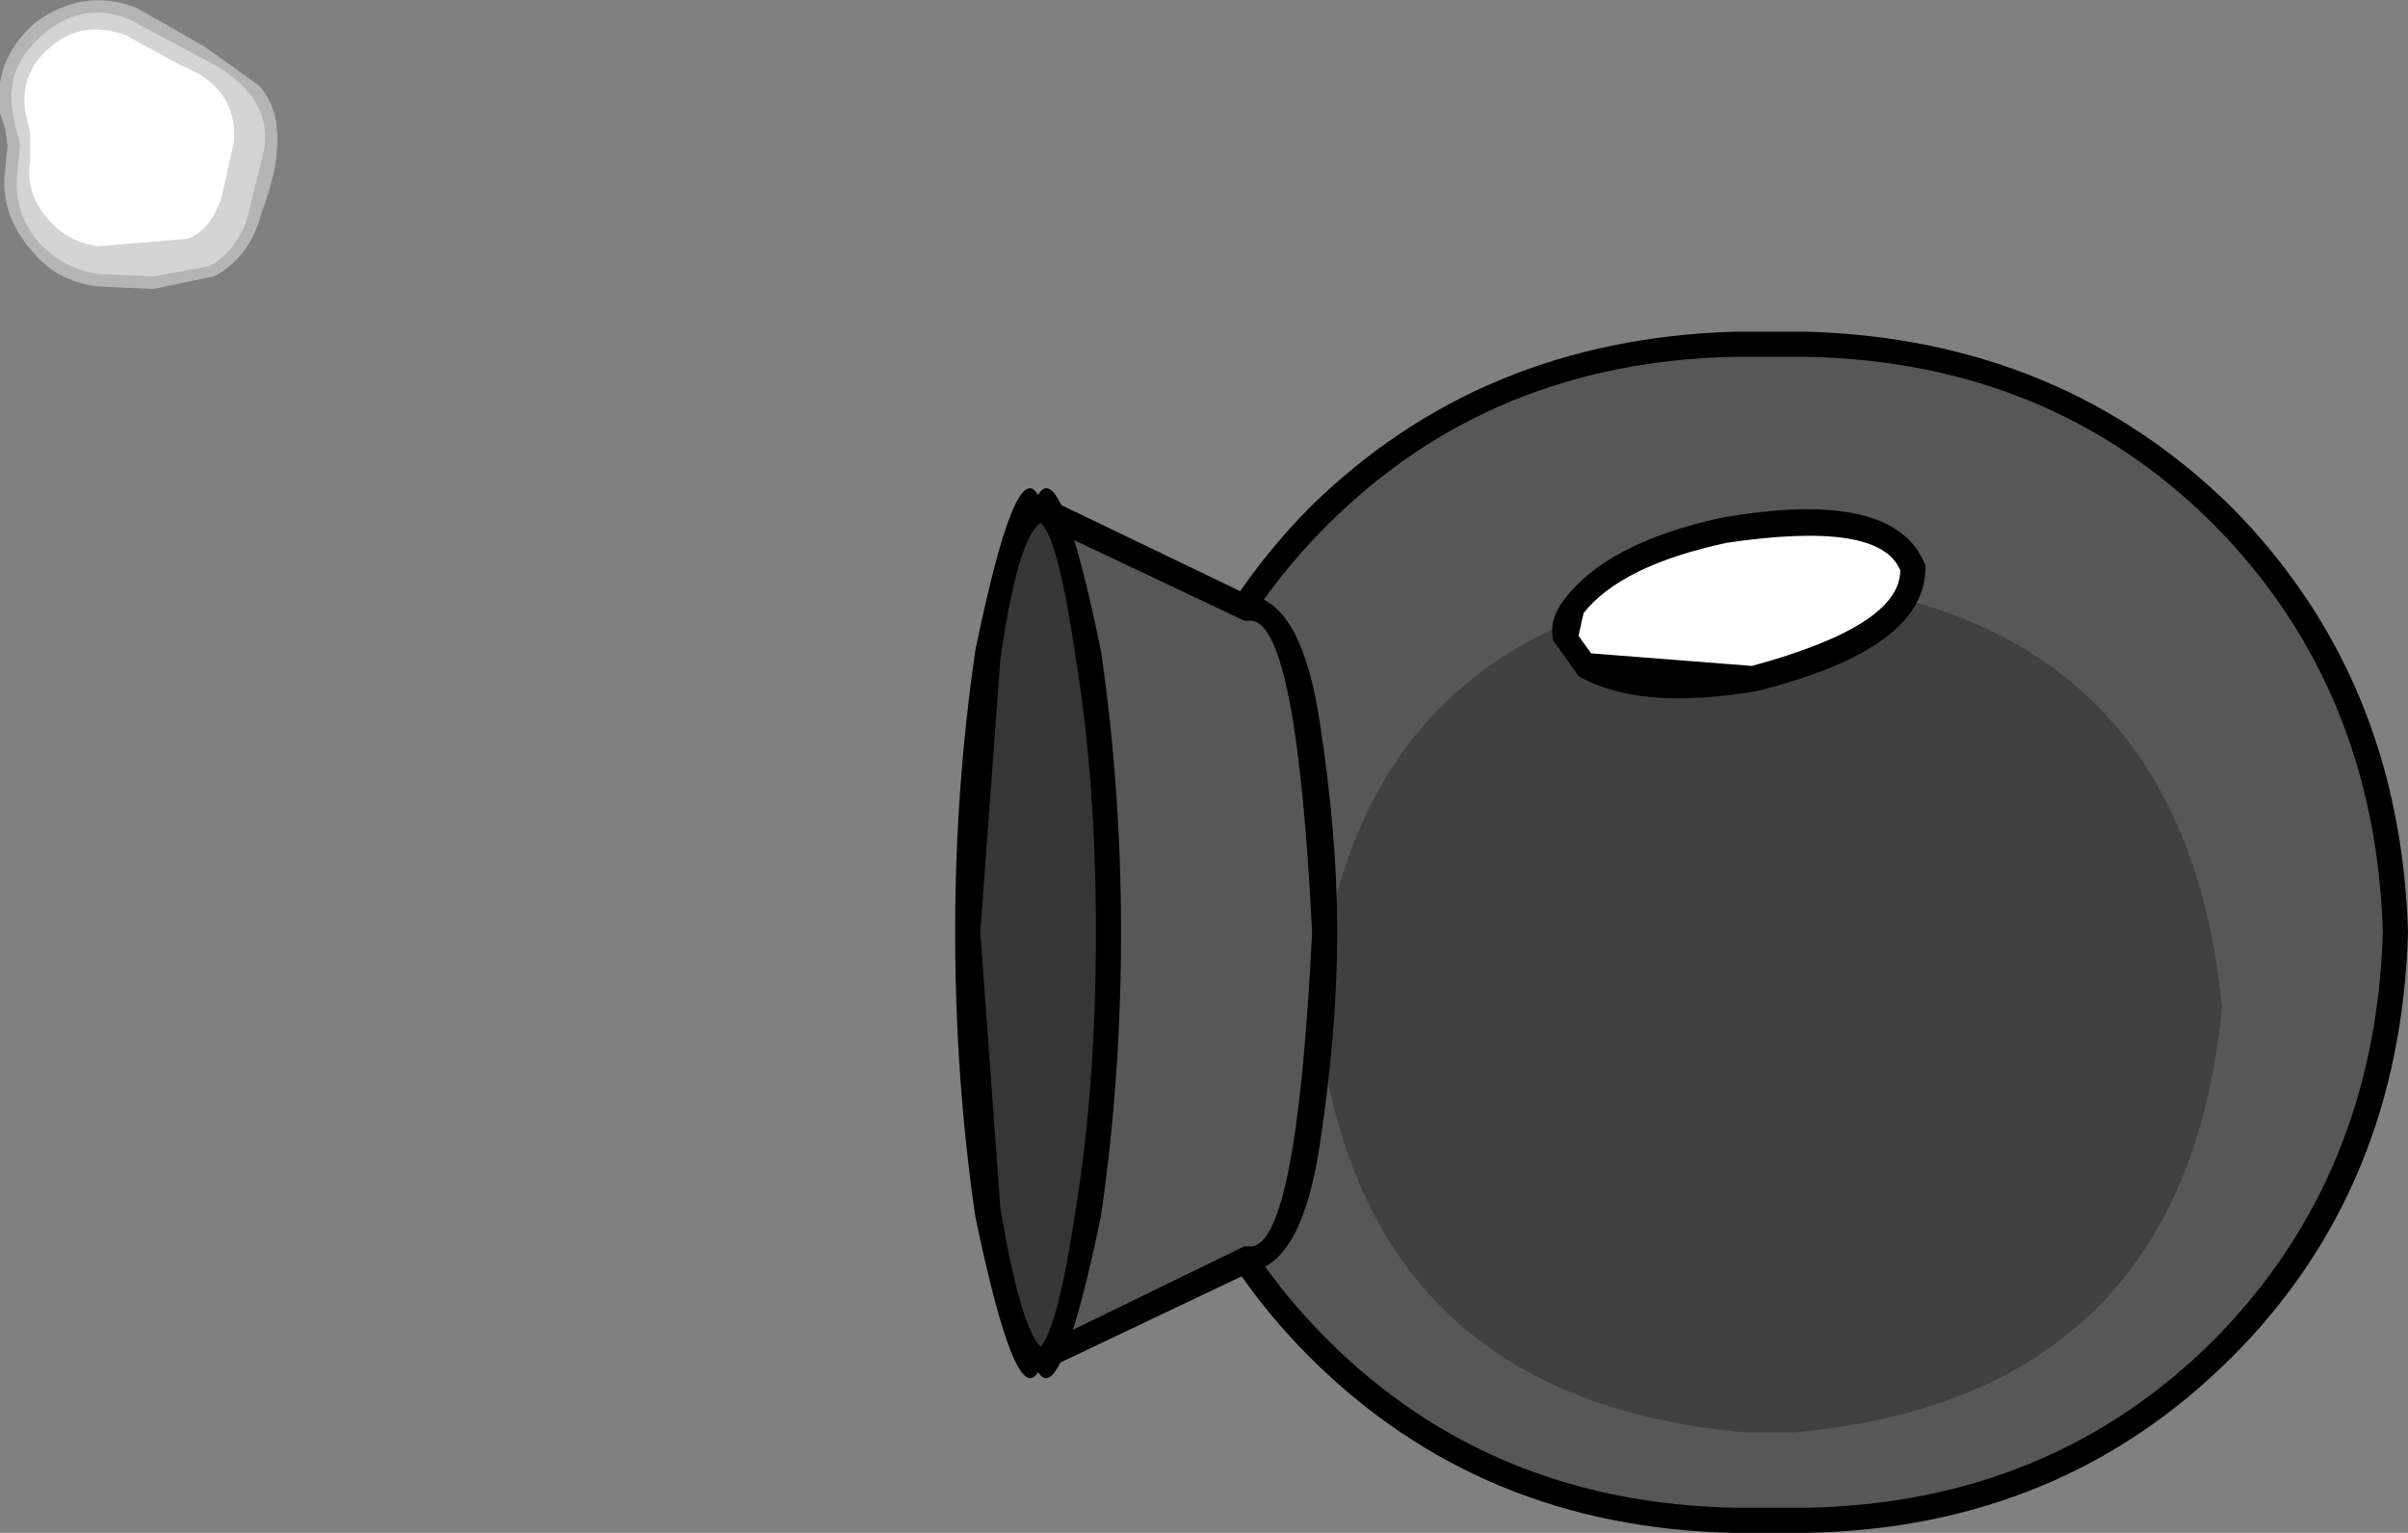
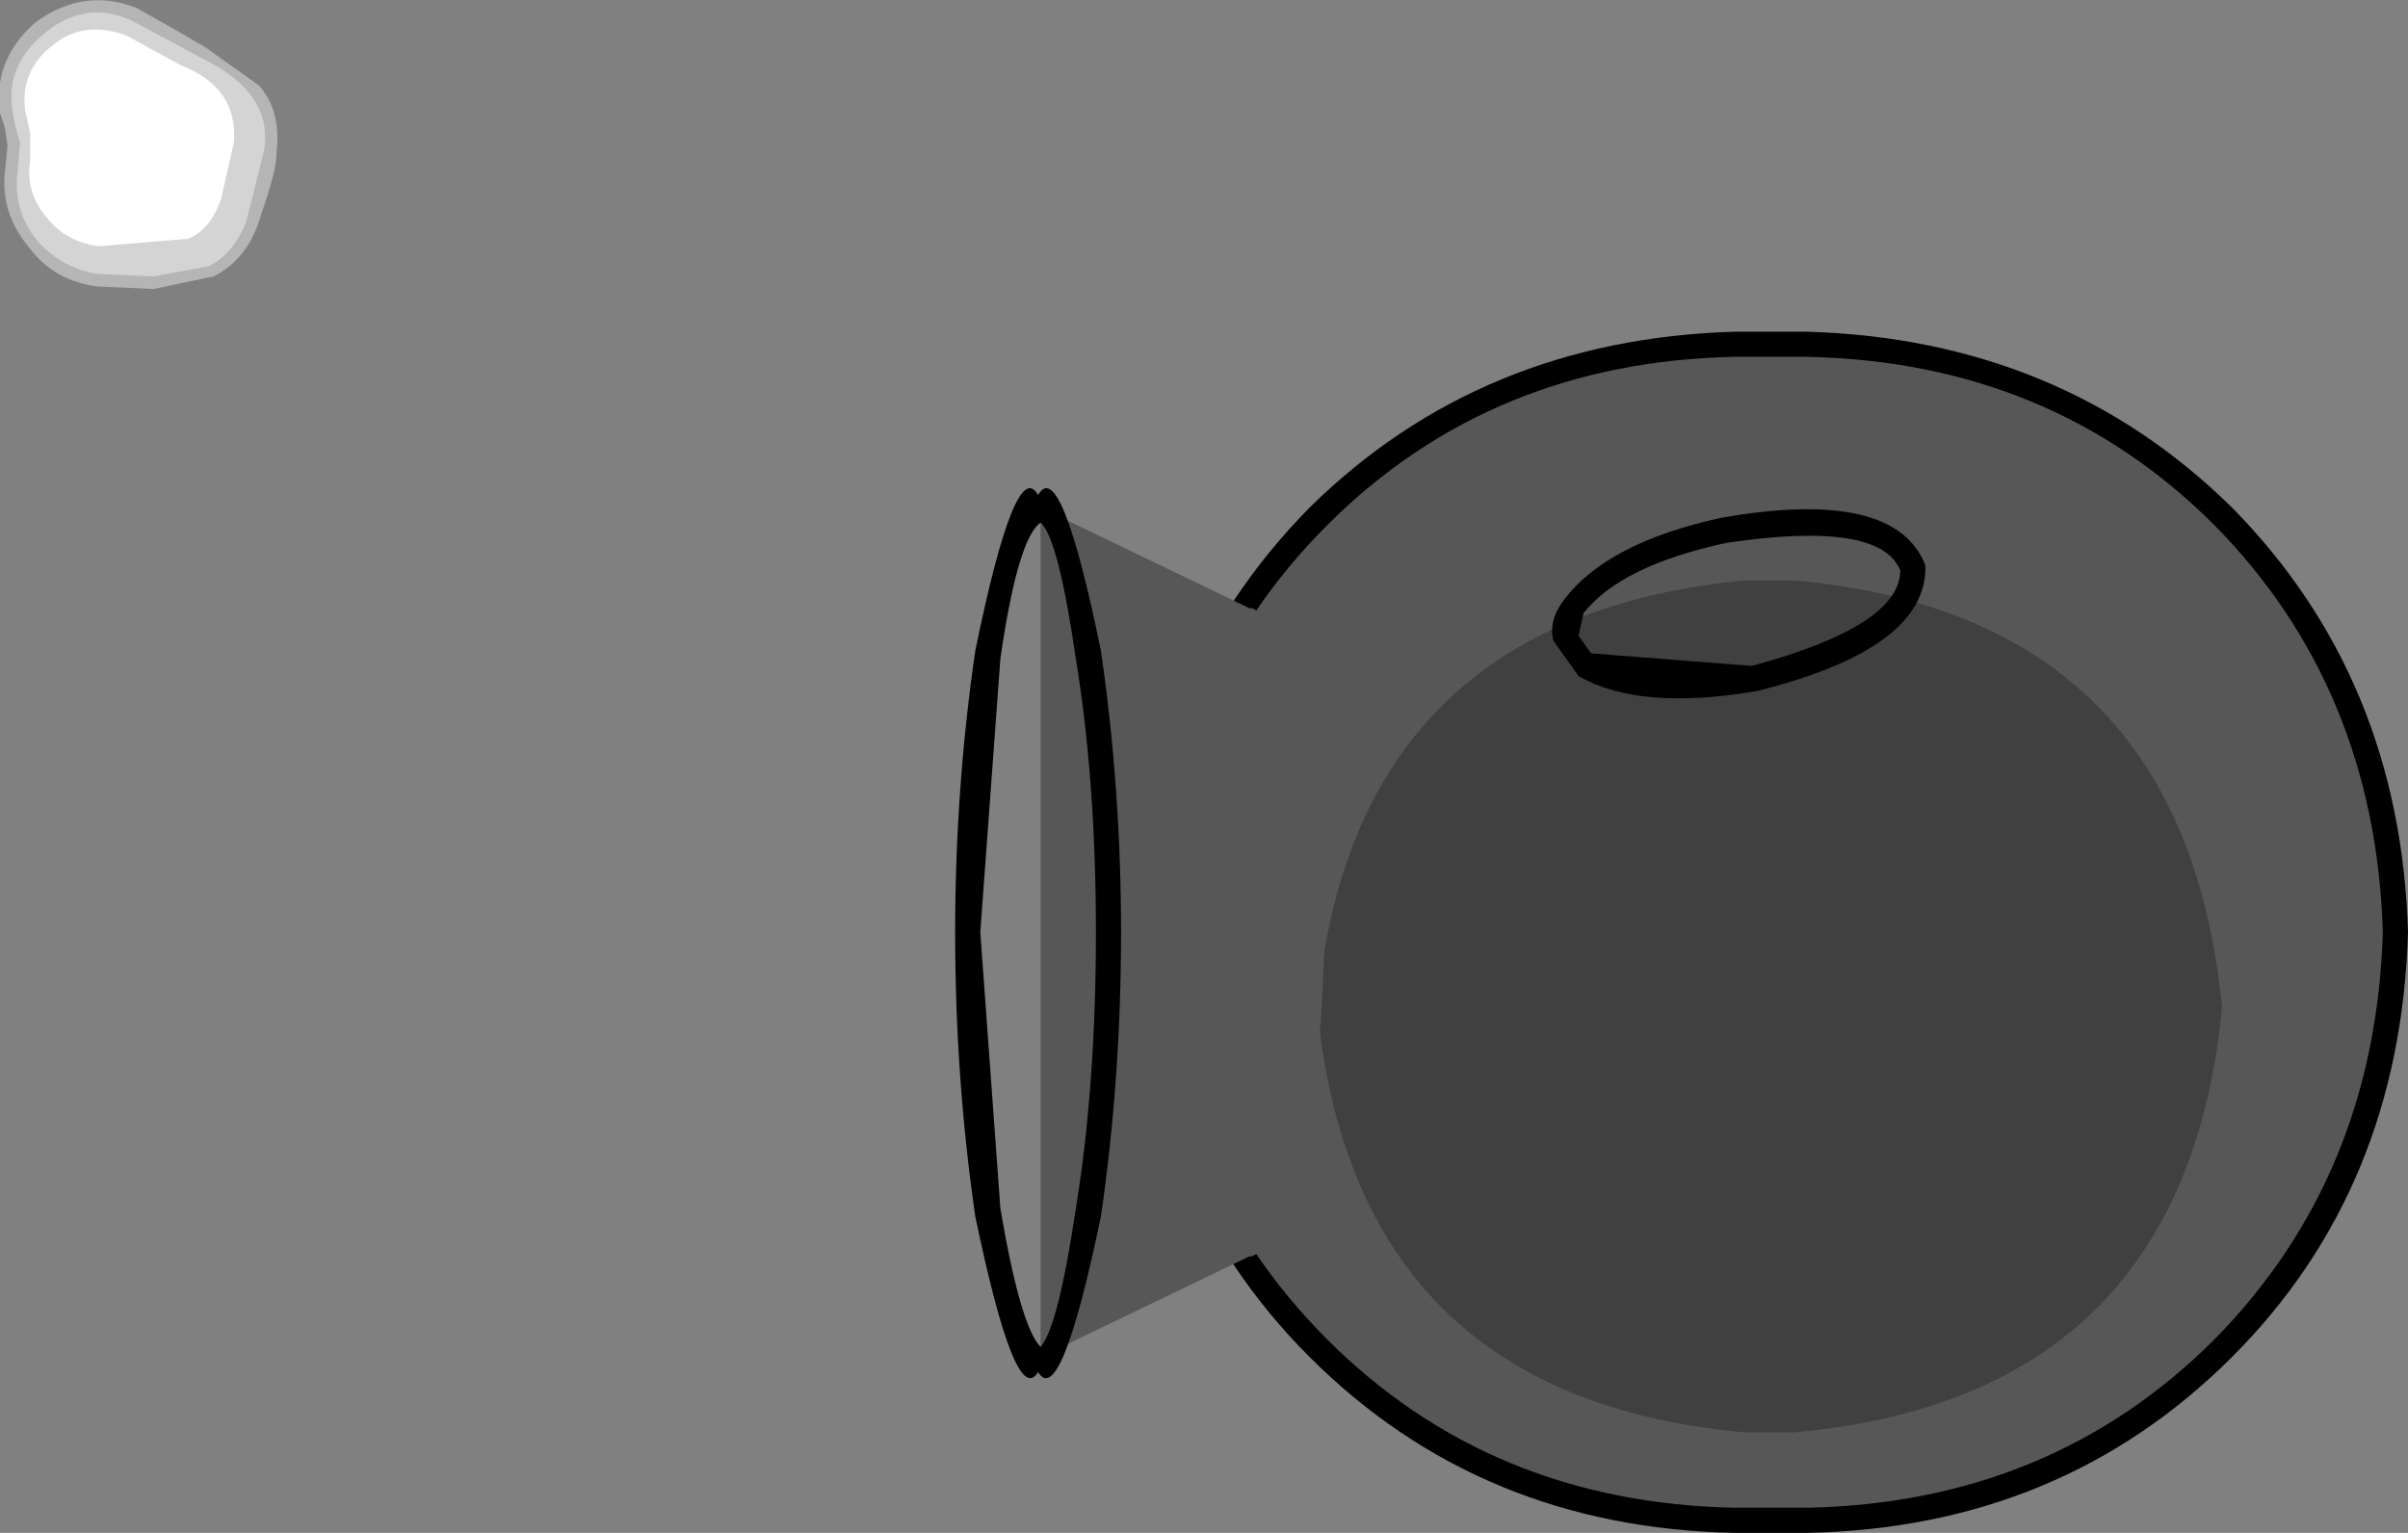
<svg xmlns="http://www.w3.org/2000/svg" height="30.5px" width="47.9px">
  <rect width="100%" height="100%" fill="#808080" stroke="none" />
  <g transform="matrix(1.0, 0.0, 0.0, 1.0, 33.95, 19.05)">
    <path d="M13.7 -0.5 Q13.55 4.5 10.25 7.8 6.95 11.1 2.0 11.2 L0.55 11.2 Q-4.4 11.1 -7.7 7.8 -11.0 4.5 -11.15 -0.5 -11.0 -5.45 -7.7 -8.75 -4.4 -12.05 0.55 -12.2 L2.0 -12.2 Q6.95 -12.05 10.25 -8.75 13.55 -5.45 13.7 -0.5" fill="#575757" fill-rule="evenodd" stroke="none" />
    <path d="M10.1 7.6 Q13.3 4.35 13.45 -0.5 13.3 -5.35 10.1 -8.6 6.85 -11.85 2.0 -11.95 L0.55 -11.95 Q-4.3 -11.85 -7.55 -8.6 -10.8 -5.35 -10.9 -0.5 -10.8 4.35 -7.55 7.6 -4.3 10.85 0.55 10.95 L2.0 10.95 Q6.85 10.85 10.1 7.6 M13.95 -0.5 Q13.8 4.6 10.45 7.95 7.05 11.35 2.0 11.45 L0.55 11.45 Q-4.5 11.35 -7.9 7.95 -11.25 4.6 -11.4 -0.5 -11.25 -5.55 -7.9 -8.95 -4.5 -12.3 0.55 -12.45 L2.0 -12.45 Q7.05 -12.3 10.45 -8.95 13.8 -5.55 13.95 -0.5" fill="#000000" fill-rule="evenodd" stroke="none" />
    <path d="M-7.75 1.0 Q-7.05 -6.75 0.75 -7.5 L1.75 -7.5 Q9.5 -6.8 10.25 1.0 9.5 8.75 1.75 9.45 L0.75 9.45 Q-7.0 8.75 -7.75 1.0" fill="#404040" fill-rule="evenodd" stroke="none" />
    <path d="M-9.05 -6.95 Q-7.75 -6.4 -7.6 -0.5 -7.75 5.4 -9.05 5.95 L-9.1 5.95 -13.25 7.95 -13.25 -8.95 -9.1 -6.95 -9.05 -6.95" fill="#575757" fill-rule="evenodd" stroke="none" />
-     <path d="M-9.05 -6.7 L-9.2 -6.7 -13.0 -8.5 -13.0 7.6 -9.2 5.75 -9.05 5.75 Q-8.15 5.65 -7.85 -0.5 -8.15 -6.6 -9.05 -6.7 M-9.1 -7.2 L-9.05 -7.2 Q-8.05 -7.0 -7.7 -4.7 -7.35 -2.45 -7.35 -0.5 -7.35 1.45 -7.7 3.75 -8.05 6.05 -9.05 6.25 L-13.15 8.2 -13.4 8.2 -13.5 7.95 -13.5 -8.9 -13.4 -9.15 -13.15 -9.15 -9.1 -7.2" fill="#000000" fill-rule="evenodd" stroke="none" />
-     <path d="M-14.7 -0.5 Q-14.7 -3.35 -14.3 -6.05 -13.9 -8.75 -13.3 -8.95 -12.7 -8.75 -12.3 -6.05 -11.9 -3.35 -11.9 -0.5 -11.9 2.4 -12.3 5.1 -12.7 7.8 -13.3 8.0 -13.9 7.8 -14.3 5.1 -14.7 2.4 -14.7 -0.5" fill="#363636" fill-rule="evenodd" stroke="none" />
    <path d="M-12.55 -5.95 Q-12.9 -8.35 -13.25 -8.65 -13.7 -8.35 -14.05 -5.95 L-14.45 -0.5 -14.05 5.0 Q-13.65 7.35 -13.25 7.75 -12.9 7.35 -12.55 5.0 -12.15 2.55 -12.15 -0.5 -12.15 -3.5 -12.55 -5.95 M-12.05 -6.1 Q-11.65 -3.35 -11.65 -0.5 -11.65 2.4 -12.05 5.15 -12.85 9.0 -13.3 8.25 -13.75 9.0 -14.55 5.15 -14.95 2.4 -14.95 -0.5 -14.95 -3.35 -14.55 -6.1 -13.75 -10.0 -13.3 -9.2 -12.85 -10.0 -12.05 -6.1" fill="#000000" fill-rule="evenodd" stroke="none" />
-     <path d="M-2.8 -6.3 Q-2.8 -7.7 0.35 -8.5 3.55 -9.0 4.1 -7.7 4.05 -6.3 0.95 -5.55 -2.25 -5.05 -2.8 -6.3" fill="#ffffff" fill-rule="evenodd" stroke="none" />
    <path d="M0.4 -8.25 Q-1.7 -7.8 -2.45 -6.85 L-2.55 -6.4 -2.3 -6.05 0.9 -5.8 Q3.85 -6.6 3.85 -7.7 3.45 -8.7 0.4 -8.25 M-2.55 -5.6 L-3.05 -6.3 Q-3.15 -6.7 -2.85 -7.1 -2.0 -8.25 0.3 -8.75 3.75 -9.35 4.35 -7.8 4.4 -6.15 1.0 -5.3 -1.35 -4.9 -2.55 -5.6" fill="#000000" fill-rule="evenodd" stroke="none" />
    <path d="M-28.55 -16.0 L-28.9 -14.65 Q-29.15 -13.95 -29.7 -13.65 L-32.0 -13.45 Q-32.75 -13.55 -33.25 -14.15 -33.8 -14.75 -33.7 -15.65 L-33.7 -16.3 -33.8 -16.85 Q-33.95 -17.85 -33.1 -18.5 -32.3 -19.15 -31.25 -18.75 L-29.9 -18.0 Q-29.2 -17.7 -28.85 -17.2 -28.45 -16.75 -28.55 -16.0" fill="#d4d4d4" fill-rule="evenodd" stroke="none" />
    <path d="M-29.95 -17.9 L-30.6 -18.25 -31.35 -18.65 Q-32.25 -19.05 -33.05 -18.4 -33.85 -17.75 -33.7 -16.85 L-33.65 -16.55 -33.55 -16.2 -33.6 -15.65 Q-33.7 -14.85 -33.2 -14.25 -32.7 -13.7 -32.0 -13.6 L-30.9 -13.55 -29.8 -13.75 Q-29.3 -14.0 -29.05 -14.65 L-28.7 -16.05 Q-28.5 -17.2 -29.95 -17.9 M-28.45 -16.0 Q-28.45 -15.65 -28.75 -14.8 -29.0 -13.9 -29.7 -13.55 L-30.9 -13.3 -32.0 -13.35 Q-32.85 -13.45 -33.35 -14.1 -33.95 -14.8 -33.85 -15.65 L-33.8 -16.15 -33.85 -16.5 -33.95 -16.8 Q-34.1 -17.85 -33.25 -18.6 -32.3 -19.3 -31.25 -18.9 L-30.45 -18.45 -29.85 -18.1 -28.8 -17.35 Q-28.35 -16.85 -28.45 -16.0" fill="#b5b5b5" fill-rule="evenodd" stroke="none" />
    <path d="M-29.3 -16.2 L-29.55 -15.1 Q-29.75 -14.5 -30.2 -14.3 L-32.0 -14.15 Q-32.65 -14.25 -33.0 -14.7 -33.45 -15.2 -33.35 -15.85 L-33.35 -16.4 -33.45 -16.85 Q-33.55 -17.65 -32.9 -18.15 -32.3 -18.65 -31.45 -18.35 L-30.35 -17.75 Q-29.2 -17.3 -29.3 -16.2" fill="#ffffff" fill-rule="evenodd" stroke="none" />
  </g>
</svg>